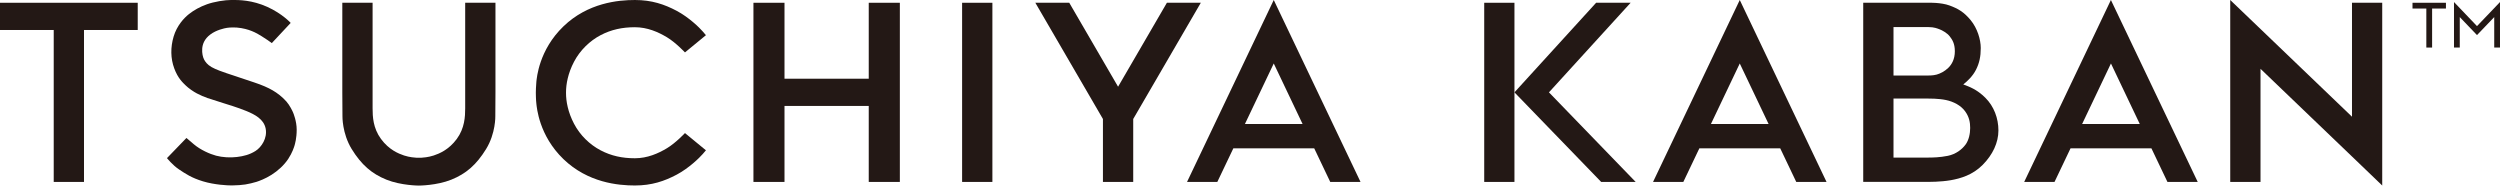
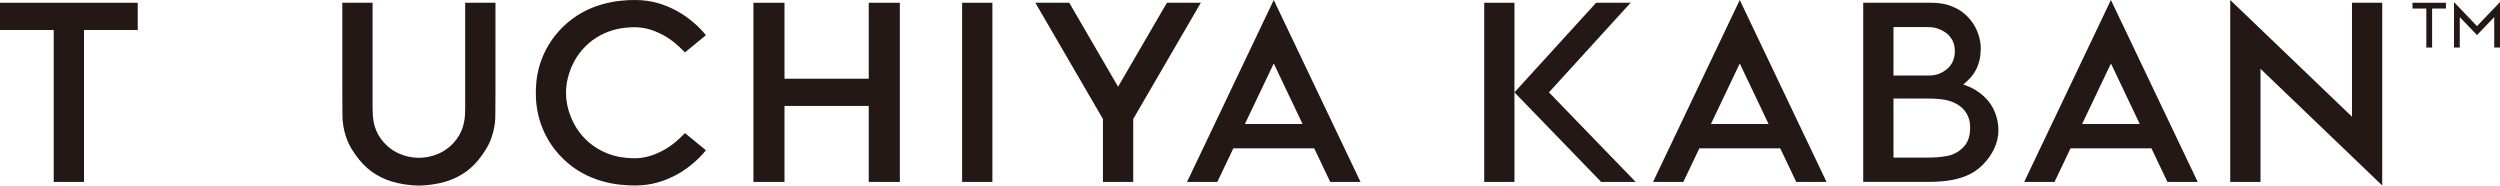
<svg xmlns="http://www.w3.org/2000/svg" id="_レイヤー_2" viewBox="0 0 515.17 38.23">
  <defs>
    <style>.cls-1{fill:#231815;}</style>
  </defs>
  <g id="FIXデータ">
    <rect class="cls-1" x="198.26" y=".57" width="6.24" height="36.92" />
    <polygon class="cls-1" points="240.46 .57 230.4 17.87 220.34 .57 213.35 .57 227.28 24.52 227.28 37.49 233.52 37.49 233.52 24.52 247.45 .57 240.46 .57" />
    <polygon class="cls-1" points="179.02 16.22 161.66 16.22 161.66 .57 155.26 .57 155.26 37.49 161.66 37.49 161.66 21.83 179.02 21.83 179.02 37.49 185.43 37.49 185.43 .57 179.02 .57 179.02 16.22" />
    <polygon class="cls-1" points="0 6.18 11.07 6.18 11.07 37.49 17.31 37.49 17.31 6.18 28.38 6.18 28.38 .57 0 .57 0 6.18" />
-     <path class="cls-1" d="m58.95,20.85c-.81-.91-1.8-1.67-2.76-2.23-.96-.56-2.19-1.1-3.82-1.64-1.63-.54-5.11-1.7-5.69-1.9-.59-.2-2.2-.74-3.09-1.26-.9-.52-1.3-1.11-1.54-1.57s-.45-1.3-.38-2.23c.07-.93.46-2.01,1.68-2.92,1.22-.92,2.88-1.28,3.41-1.36.54-.08,1.71-.17,2.95.05,1.23.22,1.98.5,2.78.87.8.38,2.16,1.25,2.67,1.61.51.36.85.61.85.61l3.89-4.16s-1.7-1.89-4.81-3.3c-3.12-1.41-5.8-1.43-7.3-1.43s-3.69.37-5.14.89-2.67,1.2-3.71,2.02c-1.04.82-2.5,2.4-3.16,4.63-.66,2.23-.64,4.5.13,6.57.76,2.07,1.82,2.98,2.37,3.52.55.55,1.63,1.29,2.29,1.63s1.5.72,2.15.94,2.61.84,3.31,1.06c.7.22,3.01.91,4.75,1.63,1.74.72,3.6,1.68,3.97,3.64s-.88,3.82-2.1,4.59c-1.22.77-2.44,1.07-3.82,1.24-1.38.17-2.98.08-4.3-.27-1.32-.35-3.23-1.21-4.57-2.34-1.34-1.14-1.54-1.31-1.54-1.31l-4.01,4.15s1.14,1.44,2.48,2.33c1.34.89,2.57,1.74,4.95,2.46,2.38.72,5.01.84,5.94.84s2.19-.1,2.78-.2c.59-.1,1.71-.34,2.3-.54s1.74-.6,3.08-1.44,2.62-2.02,3.46-3.29c.84-1.27,1.2-2.44,1.3-2.77.09-.33.44-1.48.44-3.24s-.66-3.37-.77-3.61-.61-1.37-1.42-2.29Z" />
    <path class="cls-1" d="m95.86,19.03h0v3.28c0,1.71-.1,4.09-1.73,6.32-1.64,2.23-3.61,3.03-4.75,3.41-1.13.38-2.32.45-2.52.46s-.54.01-.54.01c0,0-.34,0-.54-.01-.2-.01-1.39-.08-2.52-.46-1.13-.38-3.11-1.17-4.75-3.41-1.64-2.23-1.73-4.61-1.73-6.32v-3.28h0V.57h-6.24v18.52h0c0,.44.03,3.37.03,4.84,0,0-.09,3.53,1.9,6.78,2,3.24,4.12,5.08,7.16,6.31,3.03,1.22,6.69,1.22,6.69,1.22,0,0,3.66,0,6.69-1.22,3.03-1.22,5.16-3.06,7.16-6.31s1.9-6.78,1.9-6.78c0-1.46.03-4.4.03-4.84h0V.57h-6.24v18.46Z" />
    <path class="cls-1" d="m118.29,12.72c1.25-2.38,3.26-4.31,5.47-5.47,2.21-1.16,4.49-1.64,7.07-1.64s4.81.99,6.61,2.07c1.8,1.08,3.71,3.12,3.71,3.12l4.32-3.55-.66-.77c-.66-.77-2.84-2.91-5.37-4.25-2.53-1.34-5.15-2.23-8.6-2.23s-9.69.57-14.74,5.44c-5.06,4.88-5.48,10.63-5.57,11.39s-.11,2.19-.11,2.19c0,.03,0,.06,0,.09,0,.03,0,.06,0,.09,0,0,.01,1.43.11,2.19s.52,6.51,5.57,11.39c5.06,4.88,11.29,5.44,14.74,5.44s6.07-.89,8.6-2.23c2.53-1.34,4.71-3.49,5.37-4.25l.66-.77-4.32-3.55s-1.91,2.04-3.71,3.12c-1.8,1.08-4.03,2.07-6.61,2.07s-4.86-.48-7.07-1.64c-2.21-1.16-4.22-3.08-5.47-5.47-1.25-2.38-1.65-4.61-1.65-6.3v-.18c0-1.69.4-3.92,1.65-6.3Z" />
    <path class="cls-1" d="m404.57,17.4c.86-.69,1.95-1.7,2.63-3.05.68-1.35.97-2.69.97-4.45s-.7-4.08-2.09-5.76c-1.39-1.68-2.59-2.36-4.34-3.01-1.75-.65-4.36-.57-4.36-.57h-13.43v36.92h13.43s2.51.02,4.57-.34,4.55-1.08,6.62-3.17c2.07-2.09,3.24-4.58,3.24-7.09s-.92-4.97-2.69-6.73-3.34-2.29-4.55-2.75Zm-7.19-11.82c1.2,0,1.86.29,2.33.47.47.17,1.52.74,2.05,1.42s1.07,1.49,1.07,3.09-.61,2.71-1.36,3.43c-.74.72-1.64,1.17-2.39,1.38-.75.21-1.7.19-1.7.19h-7.19V5.58h7.19Zm7.63,24.24c-.71.97-1.97,1.95-3.62,2.29-1.65.34-3.23.36-4.01.36h-7.19v-12.16h7.19s2.06-.03,3.62.3c1.56.33,3.06,1.11,3.93,2.3.87,1.19,1.06,2.32,1.06,3.46s-.26,2.49-.97,3.45Z" />
    <path class="cls-1" d="m244.61,37.49h6.24l3.3-6.92h16.67l3.3,6.92h6.24L262.48,0l-17.87,37.49Zm23.81-11.94h-11.88l5.94-12.47,5.94,12.47Z" />
    <path class="cls-1" d="m340.64,37.49h6.24l3.3-6.92h16.67l3.3,6.92h6.24L358.51,0l-17.87,37.49Zm23.81-11.94h-11.88l5.94-12.47,5.94,12.47Z" />
    <path class="cls-1" d="m417.13,37.49h6.24l3.3-6.92h16.67l3.3,6.92h6.24L434.99,0l-17.87,37.49Zm23.81-11.94h-11.88l5.94-12.47,5.94,12.47Z" />
    <polygon class="cls-1" points="484.67 .57 484.67 24.05 465.82 5.98 465.82 5.98 459.58 0 459.58 8.2 459.58 37.49 465.82 37.49 465.82 14.18 484.67 32.25 484.67 32.25 490.9 38.23 490.9 30.03 490.9 .57 484.67 .57" />
    <polygon class="cls-1" points="497.14 1.76 499.99 1.76 499.99 9.8 501.18 9.8 501.18 1.76 504.03 1.76 504.03 .57 497.14 .57 497.14 1.76" />
    <polygon class="cls-1" points="513.98 1.67 513.98 1.67 510.43 5.38 505.69 .42 505.69 2.27 505.69 9.8 506.88 9.8 506.88 3.52 510.43 7.23 513.98 3.52 513.98 9.8 515.17 9.8 515.17 2.27 515.17 .42 513.98 1.67" />
    <polygon class="cls-1" points="305.85 .57 305.85 37.49 312.08 37.49 312.08 19.03 312.08 .57 305.85 .57" />
    <polygon class="cls-1" points="319.19 19.03 336.02 .57 328.91 .57 312.08 19.03 329.95 37.49 337.06 37.49 319.19 19.03" />
  </g>
</svg>